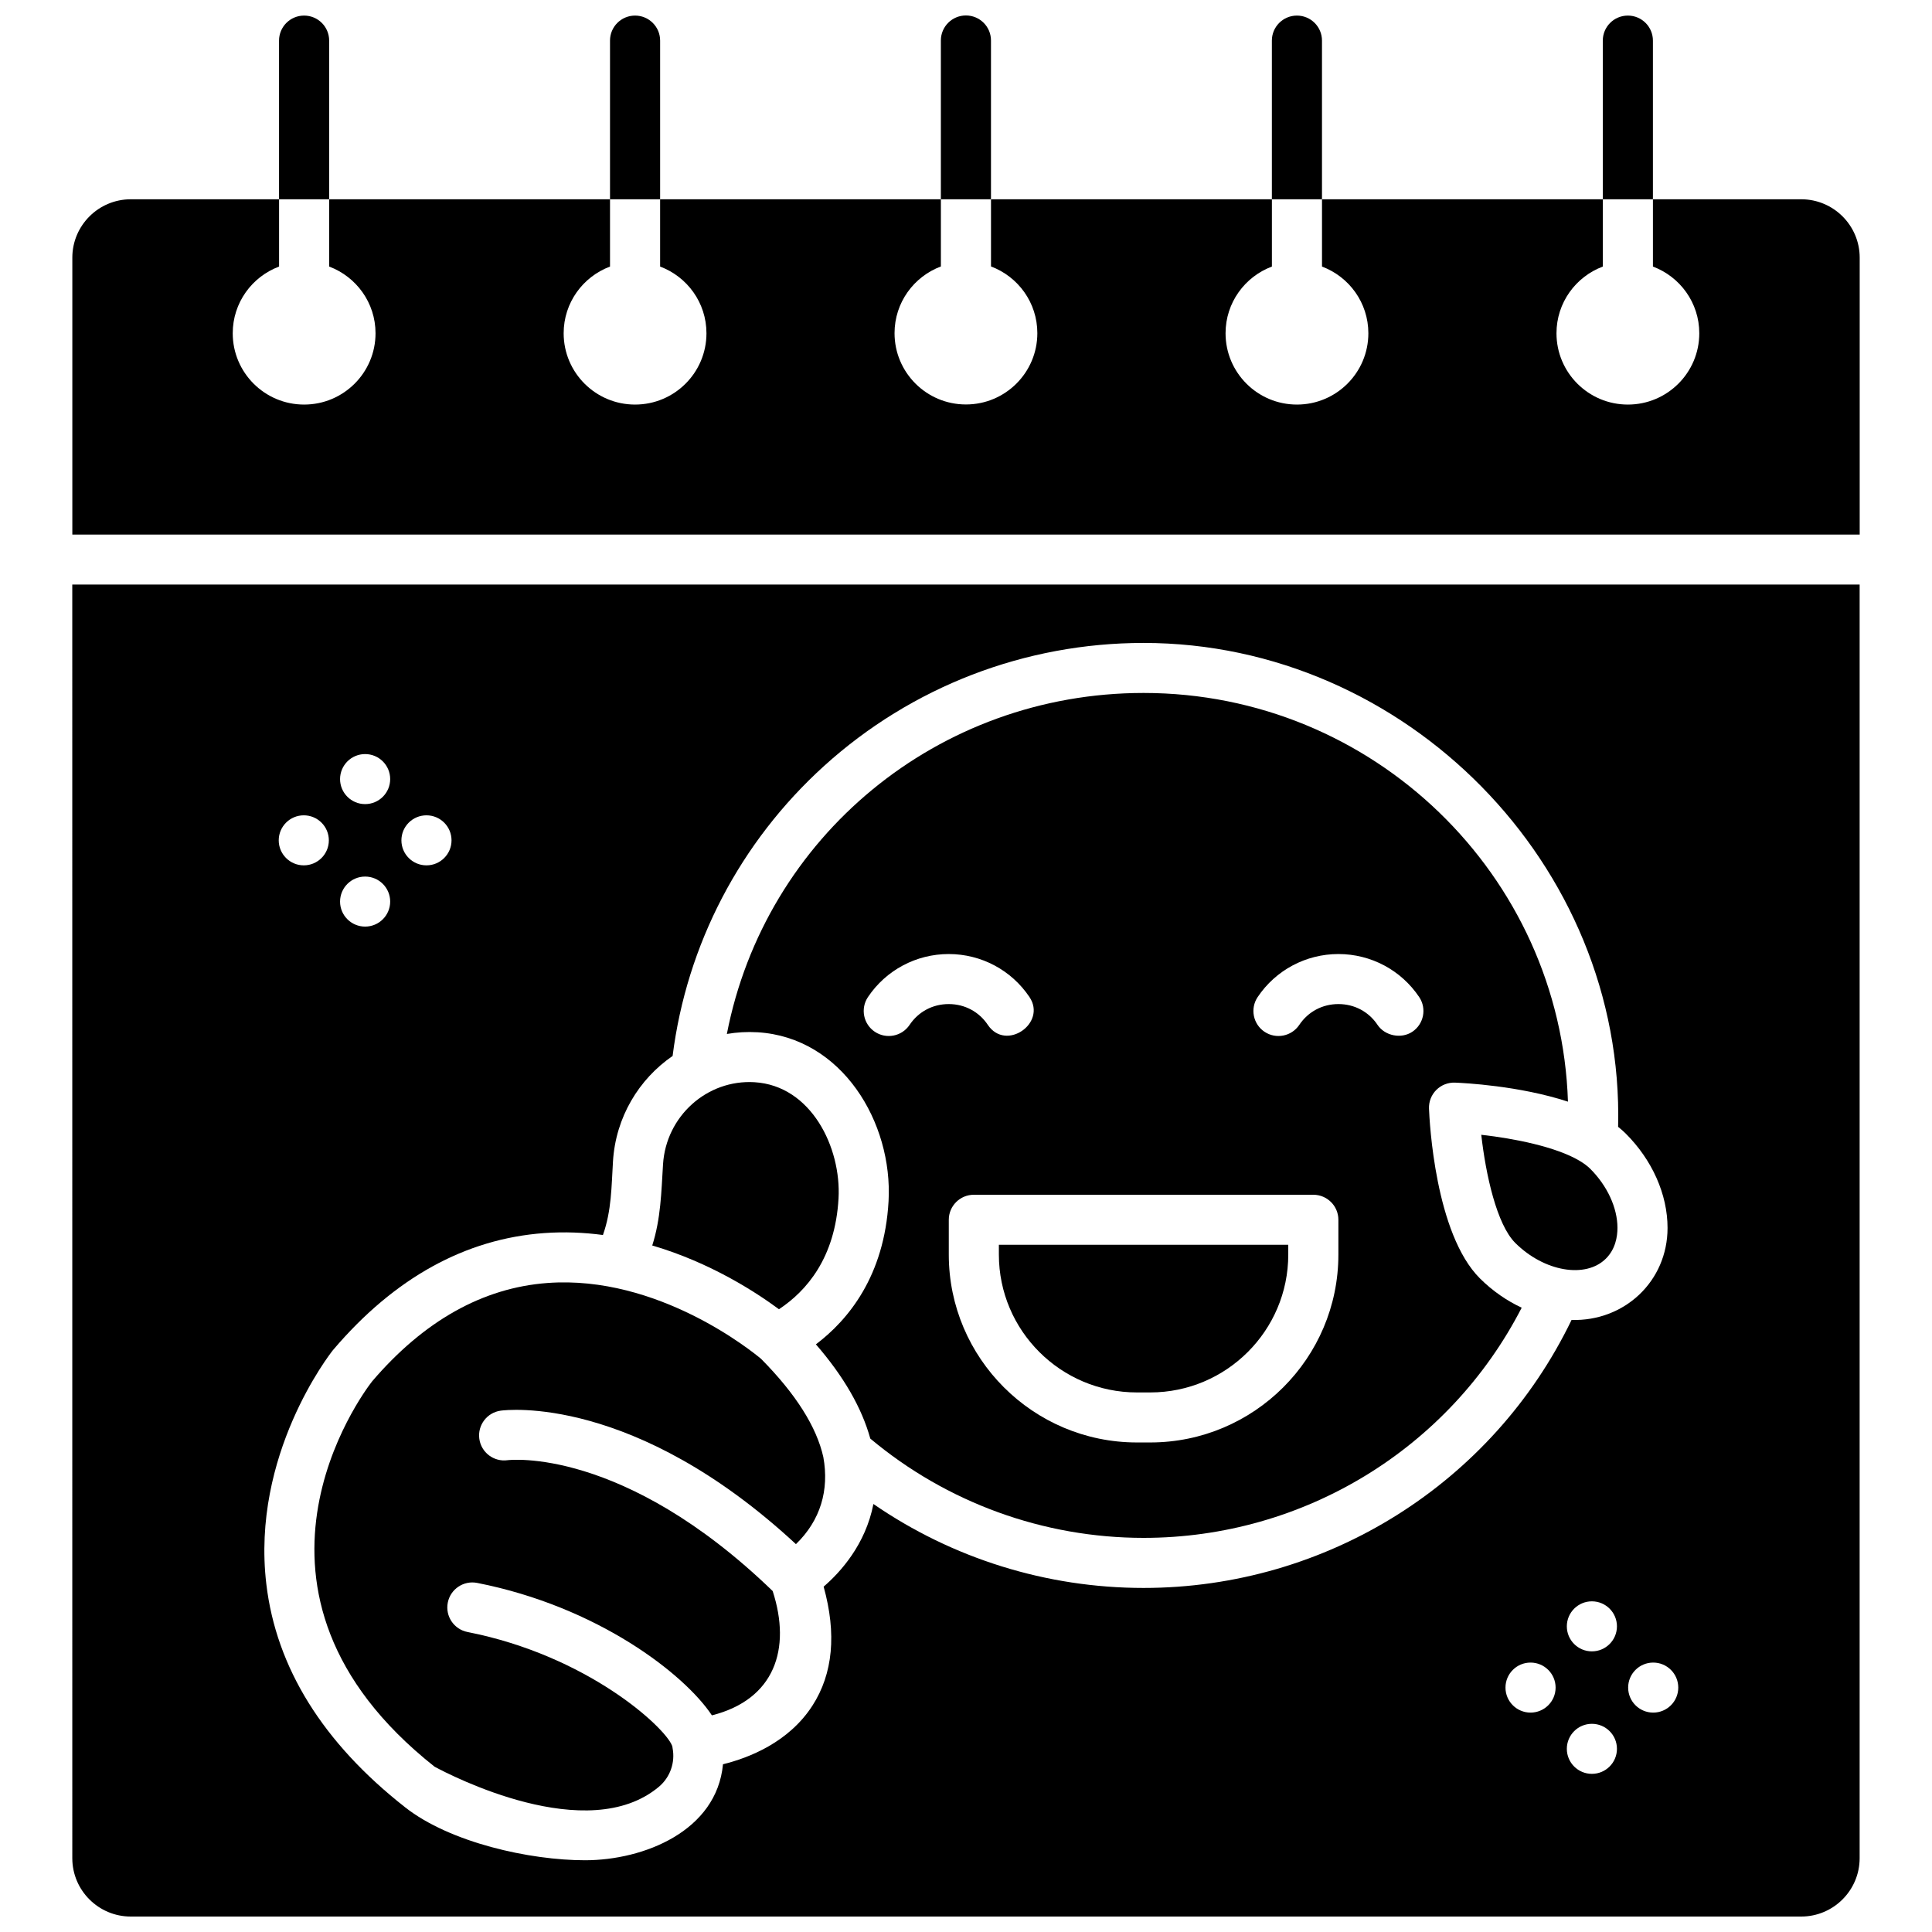
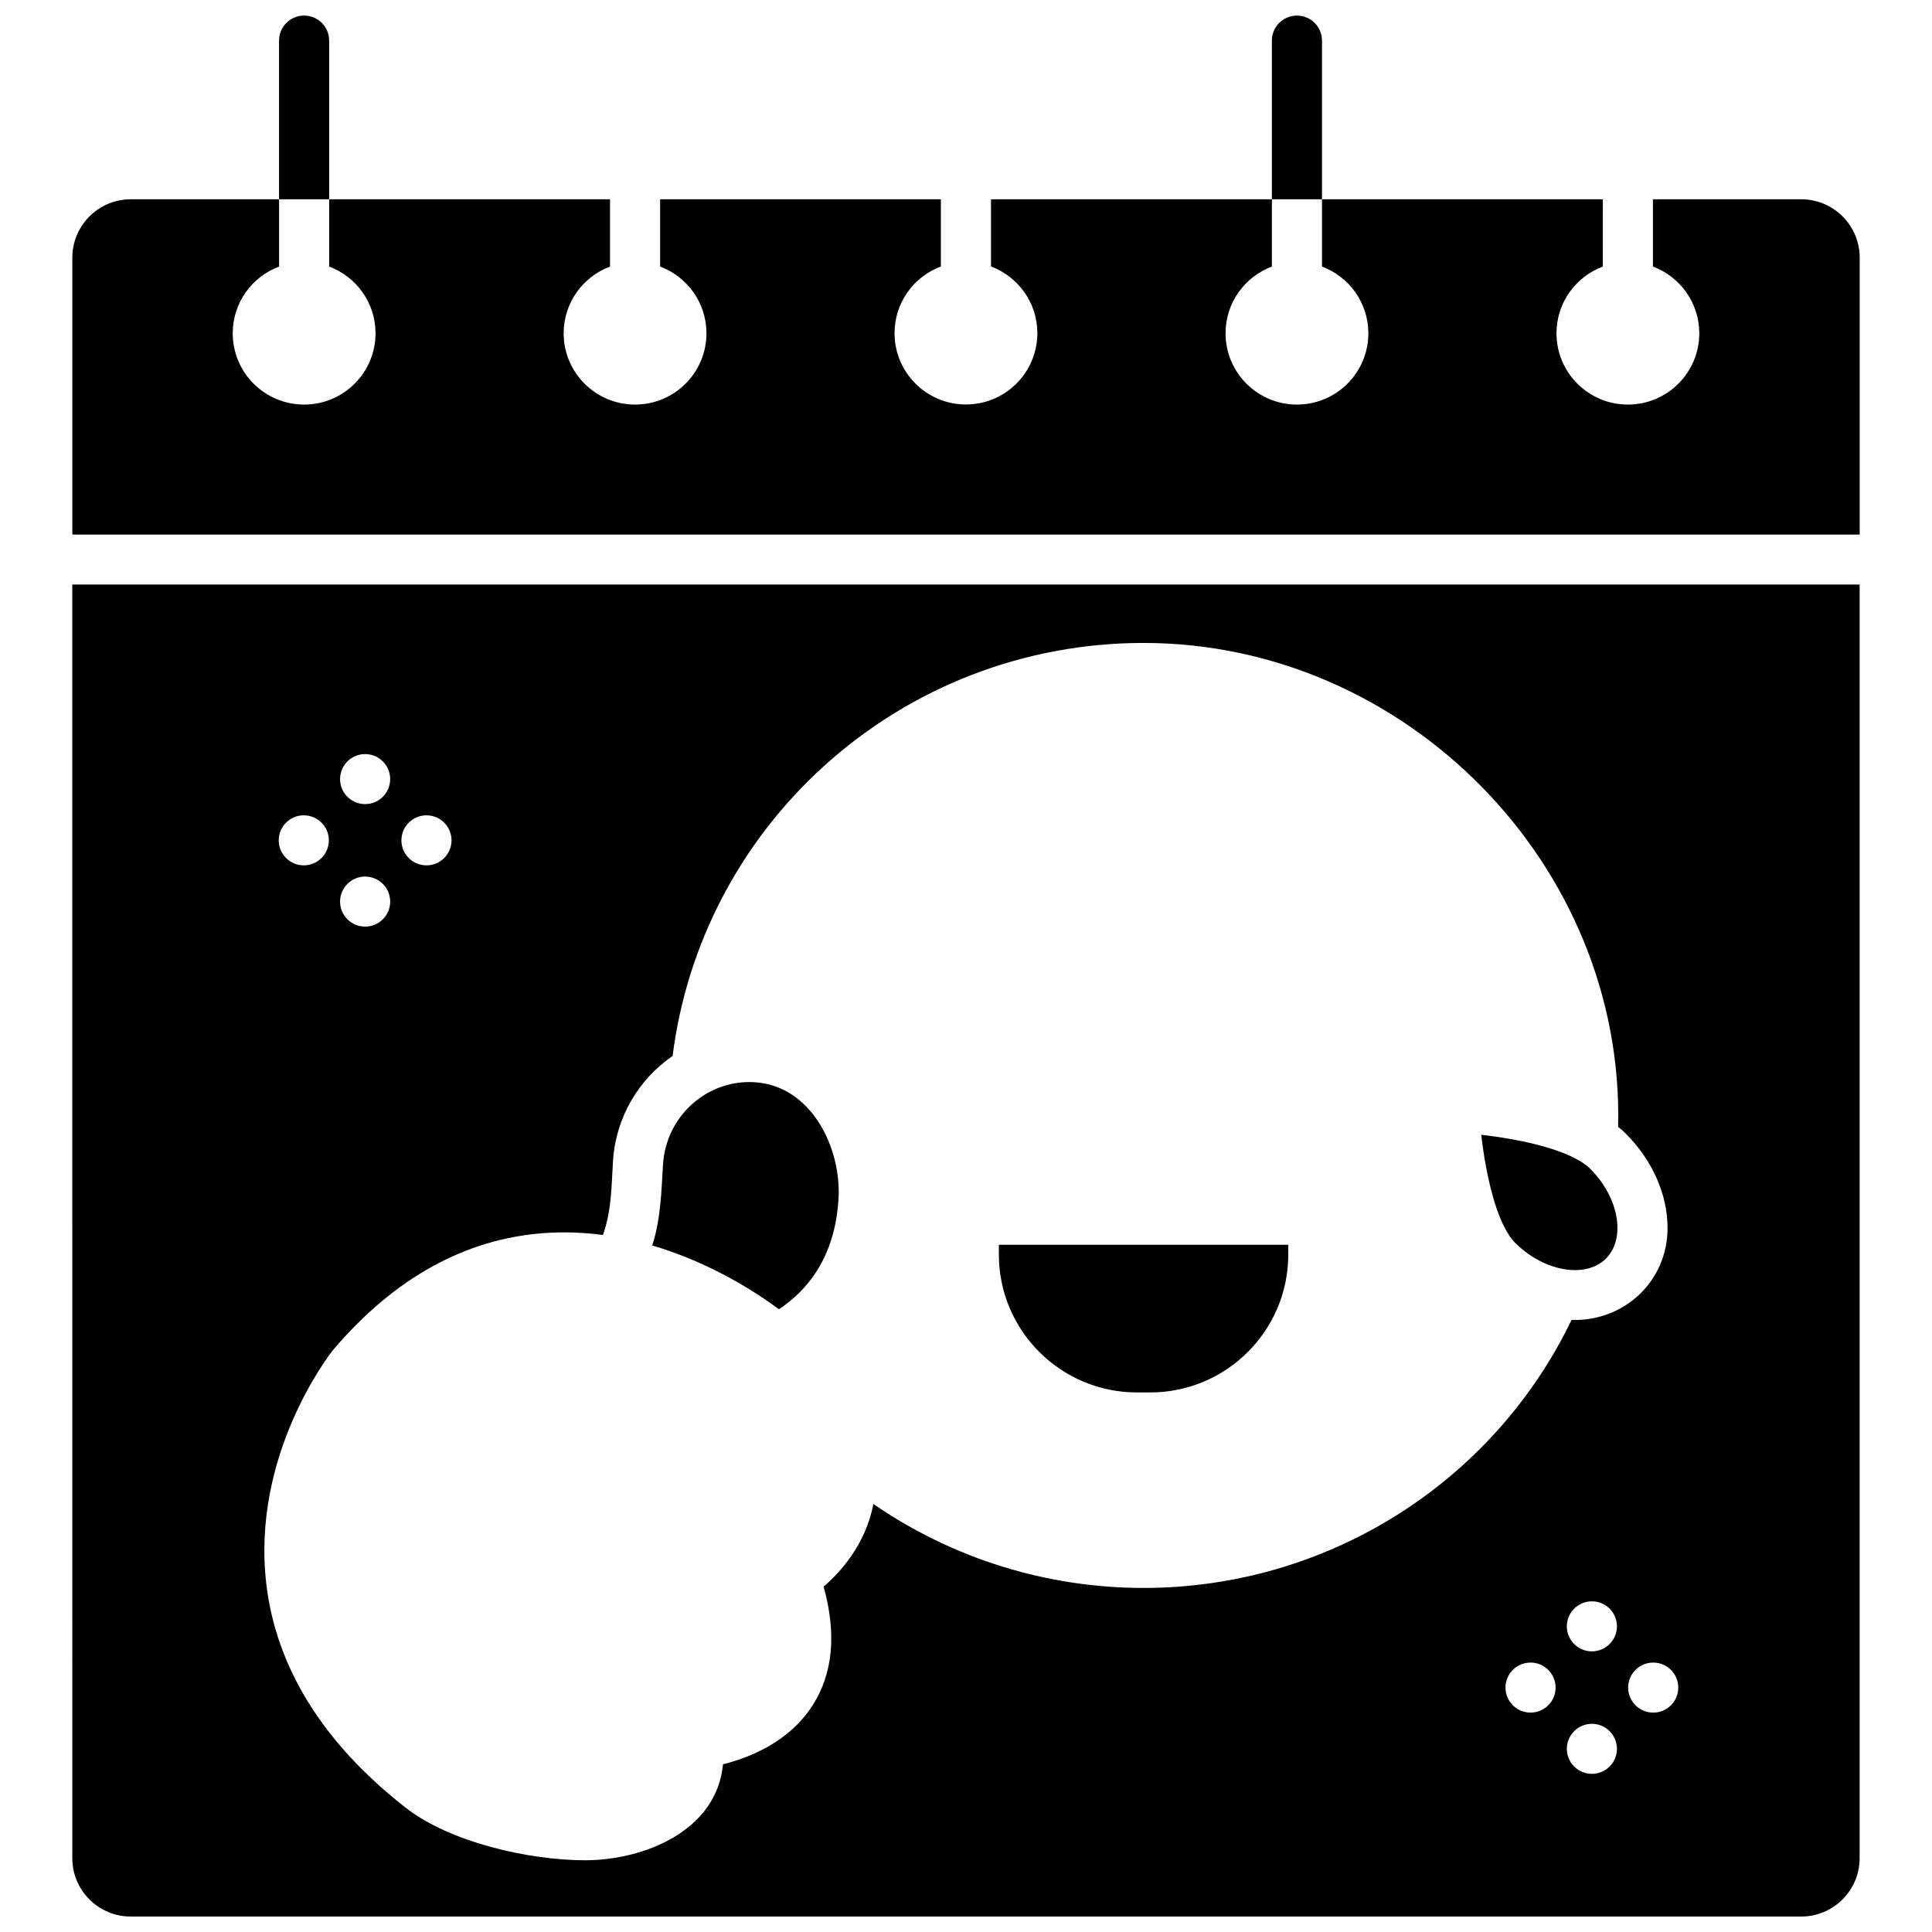
<svg xmlns="http://www.w3.org/2000/svg" width="800px" height="800px" version="1.1" viewBox="144 144 512 512">
  <defs>
    <clipPath id="f">
      <path d="m568 148.09h15v48.906h-15z" />
    </clipPath>
    <clipPath id="e">
-       <path d="m393 148.09h14v48.906h-14z" />
-     </clipPath>
+       </clipPath>
    <clipPath id="d">
      <path d="m217 148.09h15v48.906h-15z" />
    </clipPath>
    <clipPath id="c">
      <path d="m305 148.09h14v48.906h-14z" />
    </clipPath>
    <clipPath id="b">
      <path d="m481 148.09h14v48.906h-14z" />
    </clipPath>
    <clipPath id="a">
      <path d="m163 298h474v353.9h-474z" />
    </clipPath>
  </defs>
  <g clip-path="url(#f)">
-     <path d="m582.04 196.16v-41.402c0-3.66-2.973-6.629-6.641-6.629-3.668 0-6.641 2.969-6.641 6.629v42.059h13.277z" />
-   </g>
+     </g>
  <g clip-path="url(#e)">
    <path d="m406.62 196.16v-41.434c0-3.66-2.973-6.629-6.641-6.629s-6.641 2.969-6.641 6.629v42.09h13.277z" />
  </g>
  <path d="m621.34 196.81h-39.297v17.832c7.172 2.688 12.285 9.578 12.285 17.676 0 10.438-8.473 18.898-18.922 18.898-10.449 0-18.922-8.461-18.922-18.898 0-8.102 5.113-14.988 12.281-17.676l0.004-17.832h-74.426v17.832c7.172 2.688 12.285 9.578 12.285 17.676 0 10.438-8.473 18.898-18.922 18.898s-18.922-8.461-18.922-18.898c0-8.102 5.113-14.988 12.281-17.676v-17.832h-74.441v17.805c7.172 2.688 12.281 9.578 12.281 17.676 0 10.438-8.473 18.898-18.922 18.898s-18.922-8.461-18.922-18.898c0-8.102 5.113-14.988 12.281-17.676v-17.805h-74.406v17.832c7.172 2.688 12.281 9.578 12.281 17.676 0 10.438-8.473 18.898-18.922 18.898s-18.922-8.461-18.922-18.898c0-8.102 5.113-14.988 12.285-17.676v-17.832h-74.426v17.832c7.172 2.688 12.285 9.578 12.285 17.676 0 10.438-8.473 18.898-18.922 18.898s-18.922-8.461-18.922-18.898c0-8.102 5.113-14.988 12.281-17.676v-17.832h-39.293c-8.543 0-15.496 6.938-15.496 15.469v73.383h473.67v-73.383c0-8.531-6.949-15.469-15.496-15.469z" />
  <g clip-path="url(#d)">
    <path d="m231.23 196.16v-41.402c0-3.66-2.973-6.629-6.641-6.629-3.668 0-6.641 2.969-6.641 6.629v42.059h13.277z" />
  </g>
  <g clip-path="url(#c)">
-     <path d="m318.94 196.16v-41.402c0-3.66-2.973-6.629-6.641-6.629s-6.641 2.969-6.641 6.629v42.059h13.277z" />
-   </g>
+     </g>
  <g clip-path="url(#b)">
    <path d="m494.34 196.16v-41.402c0-3.66-2.973-6.629-6.641-6.629s-6.641 2.969-6.641 6.629v42.059h13.277z" />
  </g>
-   <path d="m344.74 417.56c22.441 1.348 35.895 23.945 34.738 44.766-1.105 19.836-10.664 31.445-19.254 37.941 7.363 8.488 12.164 16.836 14.414 24.973 20.254 16.969 45.879 26.312 72.426 26.312 42.473 0 81.043-23.723 100.2-61-3.934-1.832-7.707-4.418-11.059-7.754-11.883-11.824-13.375-41.648-13.504-45.008-0.07-1.848 0.629-3.637 1.938-4.945 1.309-1.305 3.086-2.004 4.953-1.938 2.309 0.09 17.047 0.812 29.934 5.043-1.941-60.051-51.641-108.31-112.46-108.31-54.547 0-100.3 38.172-110.44 90.371 2.625-0.453 5.34-0.617 8.113-0.449zm132.55-9.324c4.785-7.141 12.789-11.406 21.406-11.406 8.621 0 16.621 4.266 21.406 11.406 2.039 3.043 1.219 7.16-1.828 9.195-2.938 1.961-7.262 1.082-9.211-1.824-2.348-3.508-6.129-5.519-10.371-5.519-4.242 0-8.02 2.012-10.371 5.519-2.039 3.043-6.164 3.859-9.211 1.824-3.043-2.035-3.859-6.152-1.82-9.195zm14.754 52.387c3.668 0 6.641 2.969 6.641 6.629v9.234c0 27.449-22.367 49.781-49.855 49.781h-3.535c-27.492 0-49.855-22.332-49.855-49.781v-9.234c0-3.66 2.973-6.629 6.641-6.629zm-118.03-52.387c4.785-7.141 12.789-11.406 21.406-11.406 8.621 0 16.621 4.266 21.406 11.406 4.637 6.922-6.262 14.5-11.039 7.371-2.348-3.508-6.129-5.516-10.367-5.519-4.242 0-8.02 2.012-10.371 5.519-2.039 3.043-6.16 3.859-9.211 1.824-3.043-2.035-3.859-6.152-1.824-9.195z" />
  <path d="m445.29 513.01h3.535c20.168 0 36.578-16.383 36.578-36.523v-2.606h-76.691v2.606c0 20.141 16.41 36.523 36.578 36.523z" />
  <path d="m545.57 473.4c7.637 7.598 18.633 9.5 24.008 4.148 2.535-2.523 3.066-5.824 3.066-8.152 0-5.305-2.707-11.168-7.238-15.676-0.688-0.684-1.547-1.32-2.523-1.926-0.152-0.082-0.301-0.168-0.441-0.262-6.148-3.594-16.941-5.801-25.891-6.801 1.195 10.574 4.094 23.766 9.02 28.668z" />
  <g clip-path="url(#a)">
    <path d="m163.16 636.44c0 8.527 6.949 15.465 15.492 15.465h442.68c8.543 0 15.492-6.938 15.492-15.469v-337.52h-473.67zm386.45-38.582c-3.668 0-6.641-2.969-6.641-6.629 0-3.66 2.973-6.629 6.641-6.629s6.641 2.969 6.641 6.629c0 3.66-2.973 6.629-6.641 6.629zm16.258 16.23c-3.668 0-6.641-2.969-6.641-6.629 0-3.66 2.973-6.629 6.641-6.629 3.668 0 6.641 2.969 6.641 6.629-0.004 3.66-2.977 6.629-6.641 6.629zm0-32.461c-3.668 0-6.641-2.969-6.641-6.629s2.973-6.629 6.641-6.629c3.668 0 6.641 2.969 6.641 6.629-0.004 3.66-2.977 6.629-6.641 6.629zm22.891 9.602c0 3.66-2.973 6.629-6.641 6.629-3.668 0-6.641-2.969-6.641-6.629 0-3.66 2.973-6.629 6.641-6.629 3.672 0 6.641 2.969 6.641 6.629zm-331.74-231.16c3.668 0 6.641 2.969 6.641 6.629s-2.973 6.629-6.641 6.629c-3.668 0-6.641-2.969-6.641-6.629s2.973-6.629 6.641-6.629zm-16.258-16.23c3.668 0 6.641 2.969 6.641 6.629 0 3.66-2.973 6.629-6.641 6.629s-6.641-2.969-6.641-6.629c0.004-3.66 2.977-6.629 6.641-6.629zm0 32.461c3.668 0 6.641 2.969 6.641 6.629s-2.973 6.629-6.641 6.629-6.641-2.969-6.641-6.629c0.004-3.66 2.977-6.629 6.641-6.629zm-16.254-16.23c3.668 0 6.641 2.969 6.641 6.629s-2.973 6.629-6.641 6.629-6.641-2.969-6.641-6.629 2.973-6.629 6.641-6.629zm7.75 141.71c0.047-0.062 0.098-0.121 0.148-0.18 16.148-18.941 34.926-29.309 55.812-30.82 5.371-0.387 10.578-0.156 15.566 0.508 2.301-6.477 2.25-12.793 2.664-19.527 0.719-11.691 6.863-21.777 15.801-27.918 3.727-29.5 17.887-56.676 40.117-76.832 23.203-21.039 53.281-32.625 84.691-32.625 69.434 0 127.48 58.785 125.76 128.24 0.691 0.551 1.359 1.121 1.961 1.723 7.082 7.047 11.141 16.184 11.141 25.066 0 14.125-11.438 24.801-25.438 24.387-20.895 43.301-64.887 71.02-113.43 71.02-25.703 0-50.652-7.82-71.586-22.246-2.078 10.727-8.711 18.043-13.191 21.906 3.469 12.488 2.477 23.074-2.965 31.523-6.297 9.777-16.902 13.867-23.707 15.543-1.66 17.707-20.977 25.441-36.566 25.441-14.594 0-35.723-4.652-47.668-14.031-21.797-17.109-34.176-37.02-36.789-59.188-4.039-34.176 16.781-60.867 17.672-61.988z" />
  </g>
-   <path d="m259.16 612.19c4.207 2.273 40.586 21.168 59.461 5.316 2.965-2.488 4.352-6.41 3.621-10.23-0.023-0.133-0.035-0.266-0.055-0.395-0.023-0.078-0.055-0.145-0.074-0.223l-0.012-0.047c-1.949-4.969-22.441-23.863-54.203-30.113-3.598-0.707-5.938-4.195-5.231-7.785 0.707-3.594 4.199-5.93 7.797-5.223 31.906 6.281 54.902 24.117 62.199 35.098 16.602-4.203 21.102-17.562 16.102-32.949-39.723-38.367-69.953-34.715-70.254-34.672-3.637 0.5-6.984-2.031-7.484-5.656-0.504-3.625 2.035-6.973 5.668-7.473 1.465-0.199 35.352-4.34 78.238 35.375 6.504-6.309 8.852-14.301 7.258-23.078-1.789-8.008-7.293-16.715-16.477-26.008-2.172-1.828-27.258-22.297-56.633-20.121-17.133 1.266-32.77 10.043-46.477 26.082-2.461 3.16-41.902 55.828 16.555 102.1z" />
  <path d="m366.22 461.59c0.75-13.465-7.231-29.891-22.277-30.793-12.582-0.754-23.449 9.012-24.234 21.773-0.453 7.359-0.586 14.383-2.856 21.496 15.461 4.539 27.543 12.422 33.578 16.898 7.359-4.871 14.914-13.656 15.789-29.375z" />
</svg>